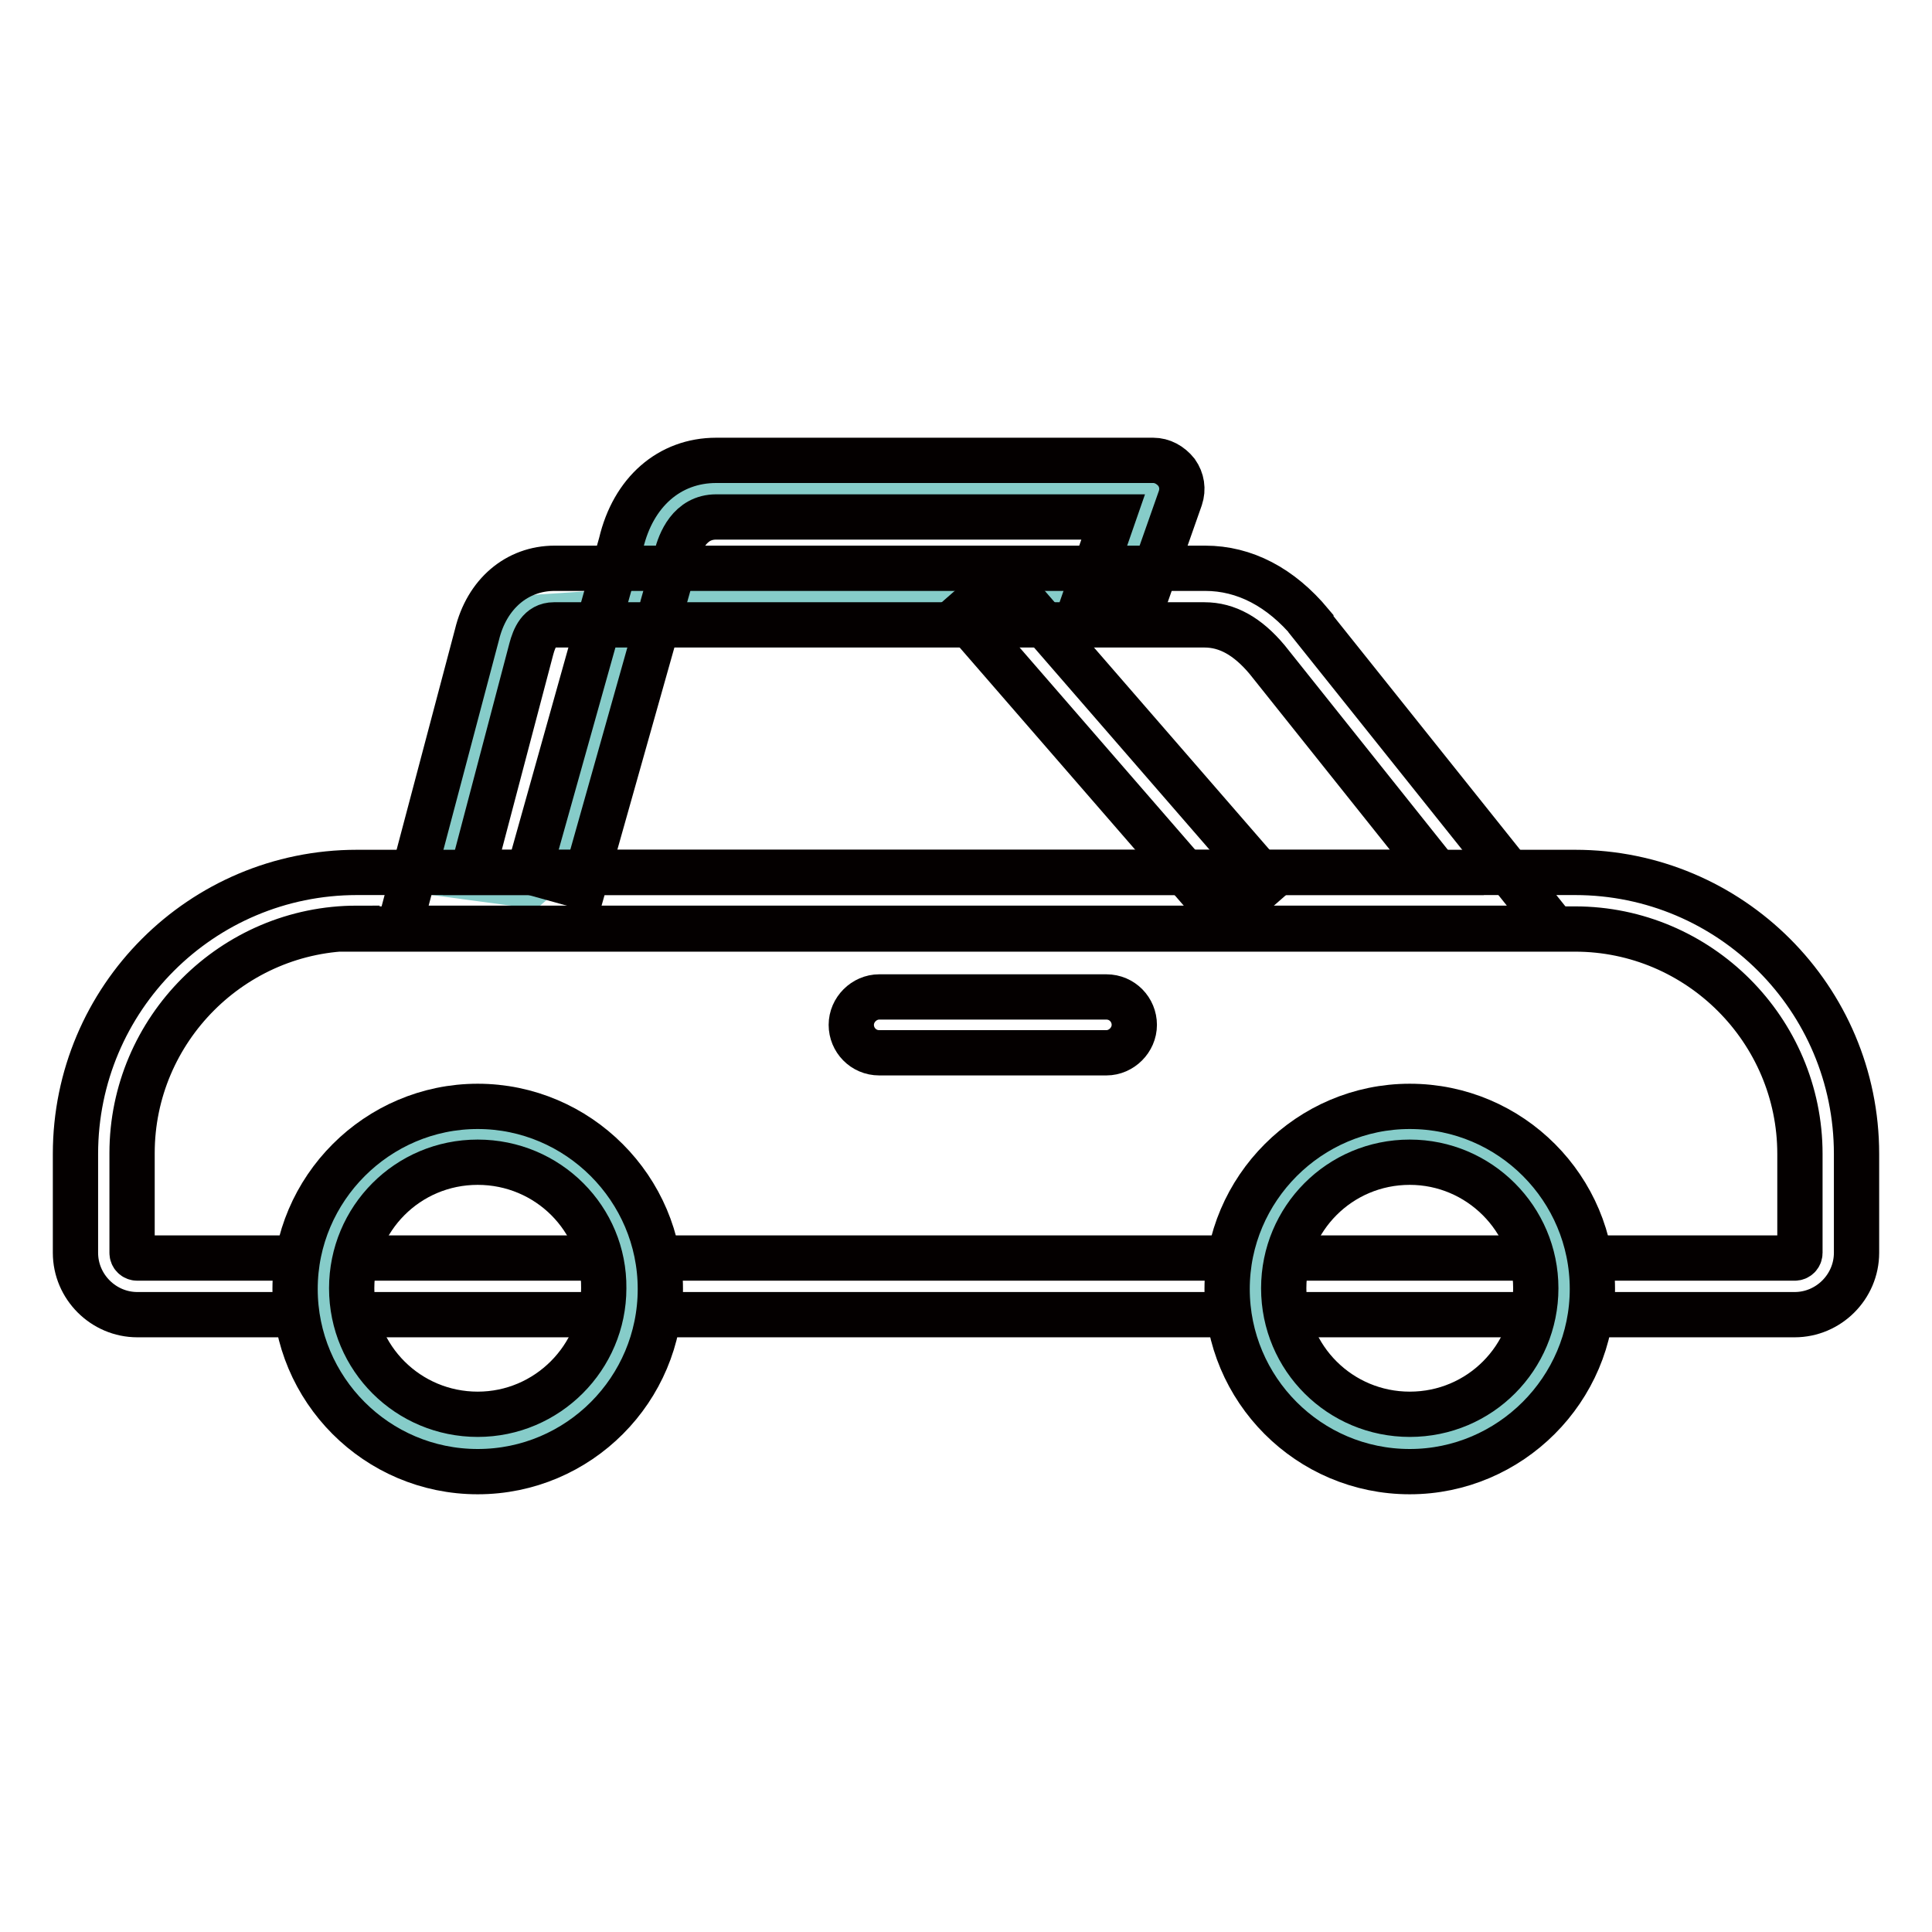
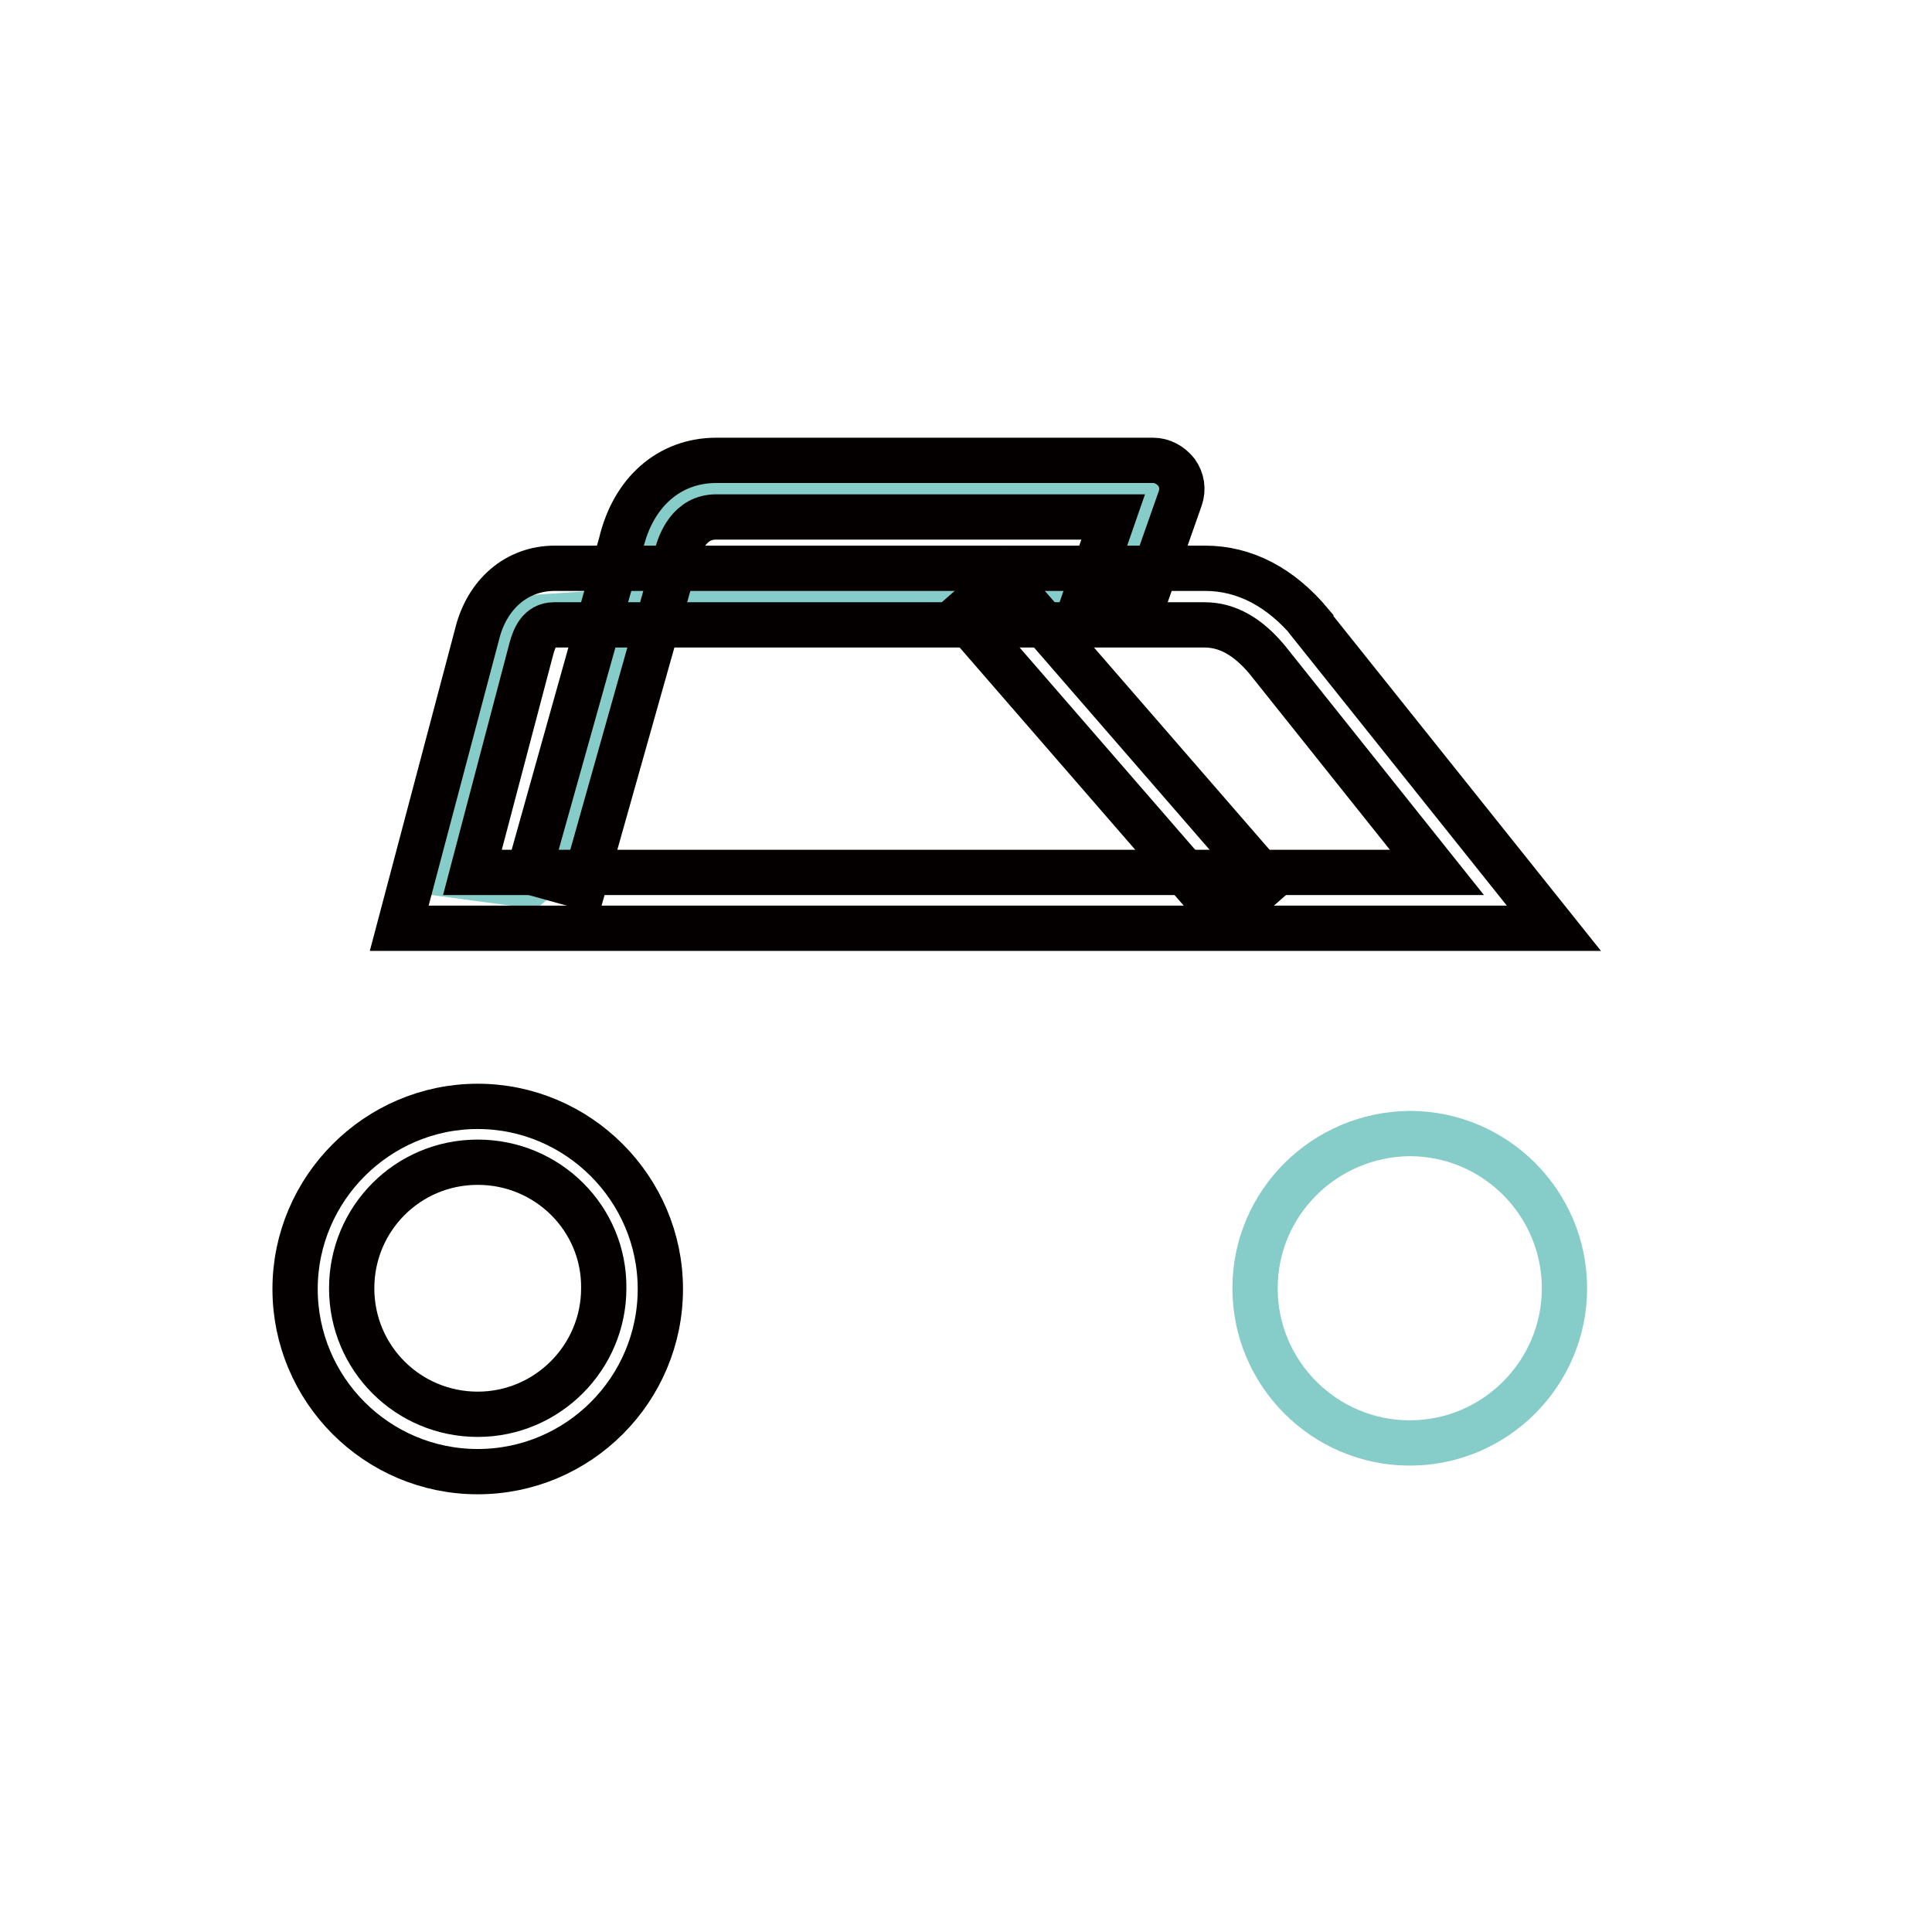
<svg xmlns="http://www.w3.org/2000/svg" version="1.1" x="0px" y="0px" viewBox="0 0 256 256" enable-background="new 0 0 256 256" xml:space="preserve">
  <g>
    <path stroke-width="6" fill-opacity="0" stroke="#86ccc9" d="M72.6,115.1l8.8-34l-11.8,0.8L60.4,116l9.7,1.3L72.6,115.1z M89.2,78.1h57.6l4.2-11.3H91l-5.4,9.8 L89.2,78.1z" />
-     <path stroke-width="6" fill-opacity="0" stroke="#040000" d="M237.8,174.2H18.2c-4.5,0-8.2-3.7-8.2-8.2v-13.1c0-20.6,16.7-37.3,37.3-37.3h161.4 c20.6,0,37.3,16.7,37.3,37.3V166C246,170.5,242.3,174.2,237.8,174.2z M47.3,123c-16.4,0-29.8,13.4-29.8,29.8V166 c0,0.4,0.3,0.7,0.7,0.7h219.6c0.4,0,0.7-0.3,0.7-0.7v-13.1c0-16.4-13.4-29.8-29.8-29.8H47.3z" />
    <path stroke-width="6" fill-opacity="0" stroke="#040000" d="M205.9,123h-153l10.3-38.9c1.3-5.4,5.3-8.8,10.3-8.8h86.2c5.2,0,10,2.5,14,7.3l0,0.1L205.9,123L205.9,123z  M62.6,115.6h127.8l-22.5-28.2c-2.6-3.1-5.3-4.6-8.3-4.6H73.4c-1.9,0-2.6,1.7-3,3.2V86L62.6,115.6z" />
    <path stroke-width="6" fill-opacity="0" stroke="#040000" d="M77.3,117.5l-7.2-2L82.3,72C83.9,65.2,88.7,61,94.9,61h57.9c1.2,0,2.3,0.6,3.1,1.6c0.7,1,0.9,2.2,0.5,3.4 l-5.1,14.5l-7.1-2.5l3.3-9.5H94.9c-3.5,0-4.8,3.3-5.3,5.3c0,0,0,0.1,0,0.1L77.3,117.5L77.3,117.5z" />
-     <path stroke-width="6" fill-opacity="0" stroke="#86ccc9" d="M42.9,170.7c0,11.3,9.2,20.5,20.5,20.5c11.3,0,20.5-9.2,20.5-20.5l0,0c0-11.3-9.2-20.5-20.5-20.5 C52,150.3,42.9,159.4,42.9,170.7L42.9,170.7z" />
    <path stroke-width="6" fill-opacity="0" stroke="#040000" d="M63.3,195c-13.4,0-24.2-10.9-24.2-24.2s10.9-24.2,24.2-24.2s24.2,10.9,24.2,24.2S76.7,195,63.3,195z  M63.3,154c-9.3,0-16.7,7.5-16.7,16.7c0,9.3,7.5,16.7,16.7,16.7s16.7-7.5,16.7-16.7C80.1,161.5,72.6,154,63.3,154z" />
    <path stroke-width="6" fill-opacity="0" stroke="#86ccc9" d="M166.3,170.7c0,11.3,9.2,20.5,20.5,20.5c11.3,0,20.5-9.2,20.5-20.5c0-11.3-9.2-20.5-20.5-20.5 C175.5,150.3,166.3,159.4,166.3,170.7C166.3,170.7,166.3,170.7,166.3,170.7L166.3,170.7z" />
-     <path stroke-width="6" fill-opacity="0" stroke="#040000" d="M186.8,195c-13.4,0-24.2-10.9-24.2-24.2s10.9-24.2,24.2-24.2c13.4,0,24.2,10.9,24.2,24.2 S200.1,195,186.8,195z M186.8,154c-9.3,0-16.7,7.5-16.7,16.7c0,9.3,7.5,16.7,16.7,16.7c9.3,0,16.7-7.5,16.7-16.7 C203.5,161.5,196,154,186.8,154z" />
    <path stroke-width="6" fill-opacity="0" stroke="#040000" d="M127.4,81.5l5.6-4.9l34.9,40.2l-5.6,4.9L127.4,81.5z" />
-     <path stroke-width="6" fill-opacity="0" stroke="#040000" d="M146.6,139.5h-30.1c-2.1,0-3.7-1.7-3.7-3.7s1.7-3.7,3.7-3.7h30.1c2.1,0,3.7,1.7,3.7,3.7 S148.6,139.5,146.6,139.5z" />
  </g>
</svg>